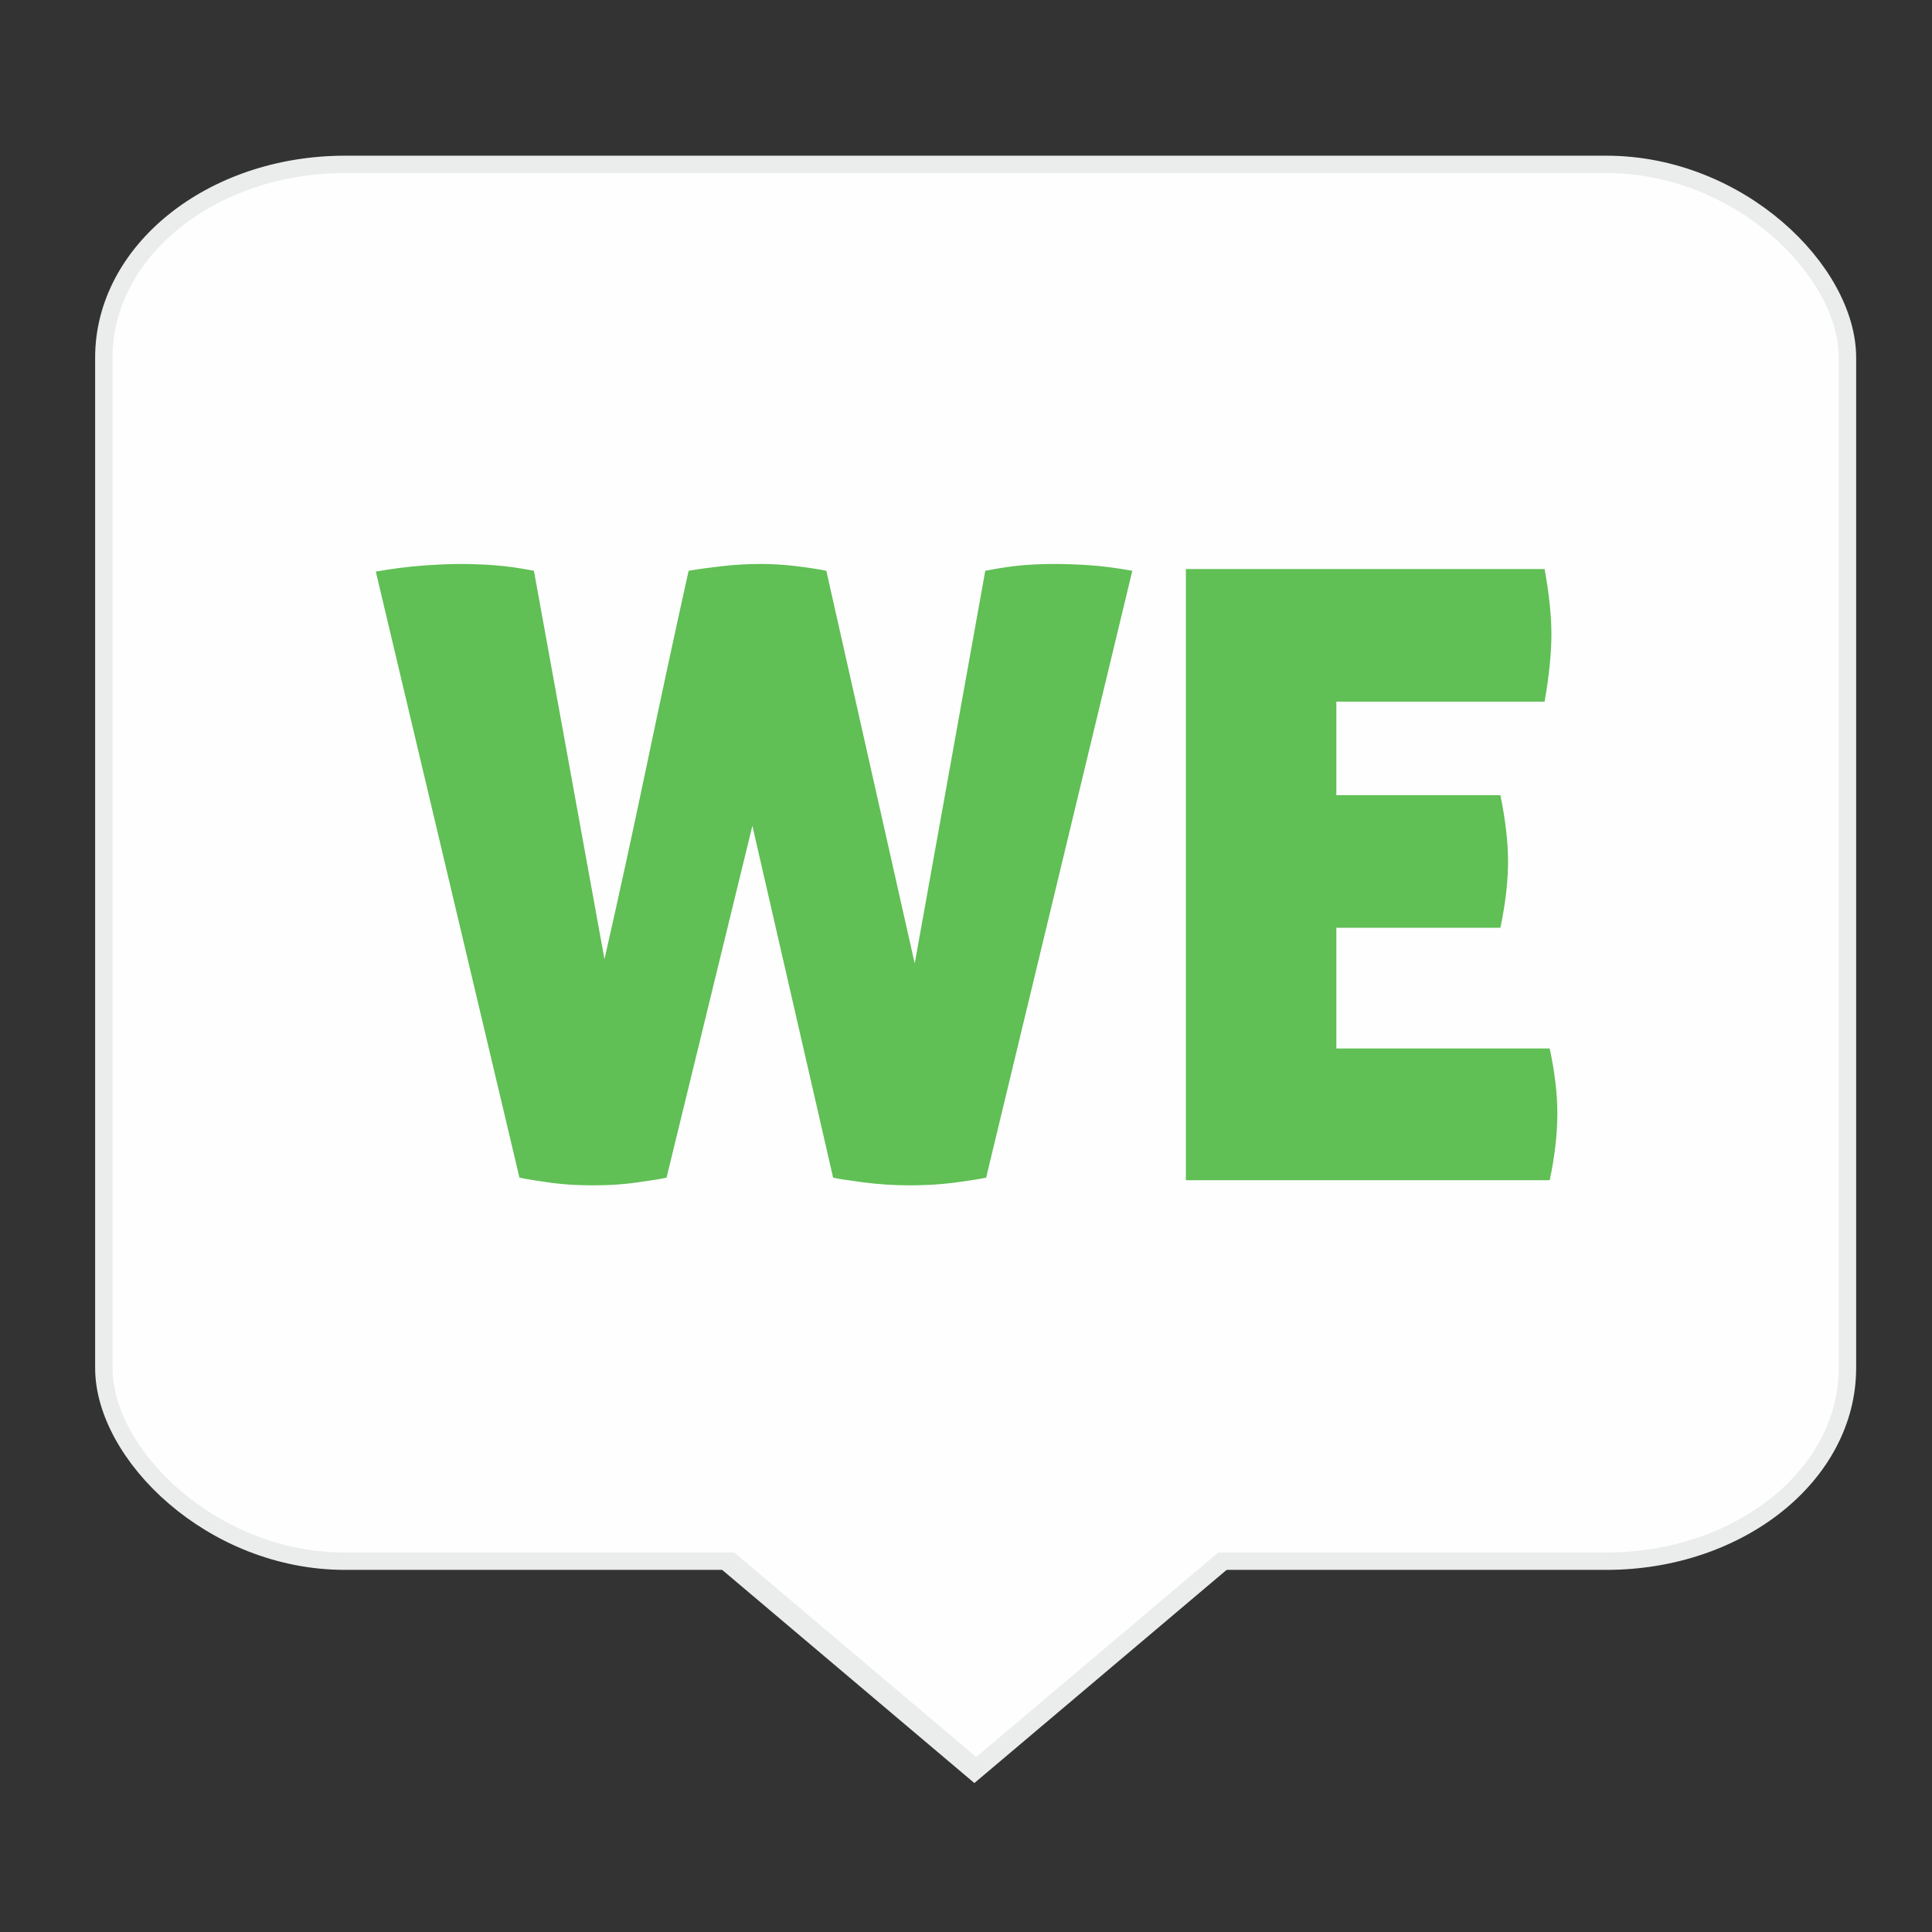
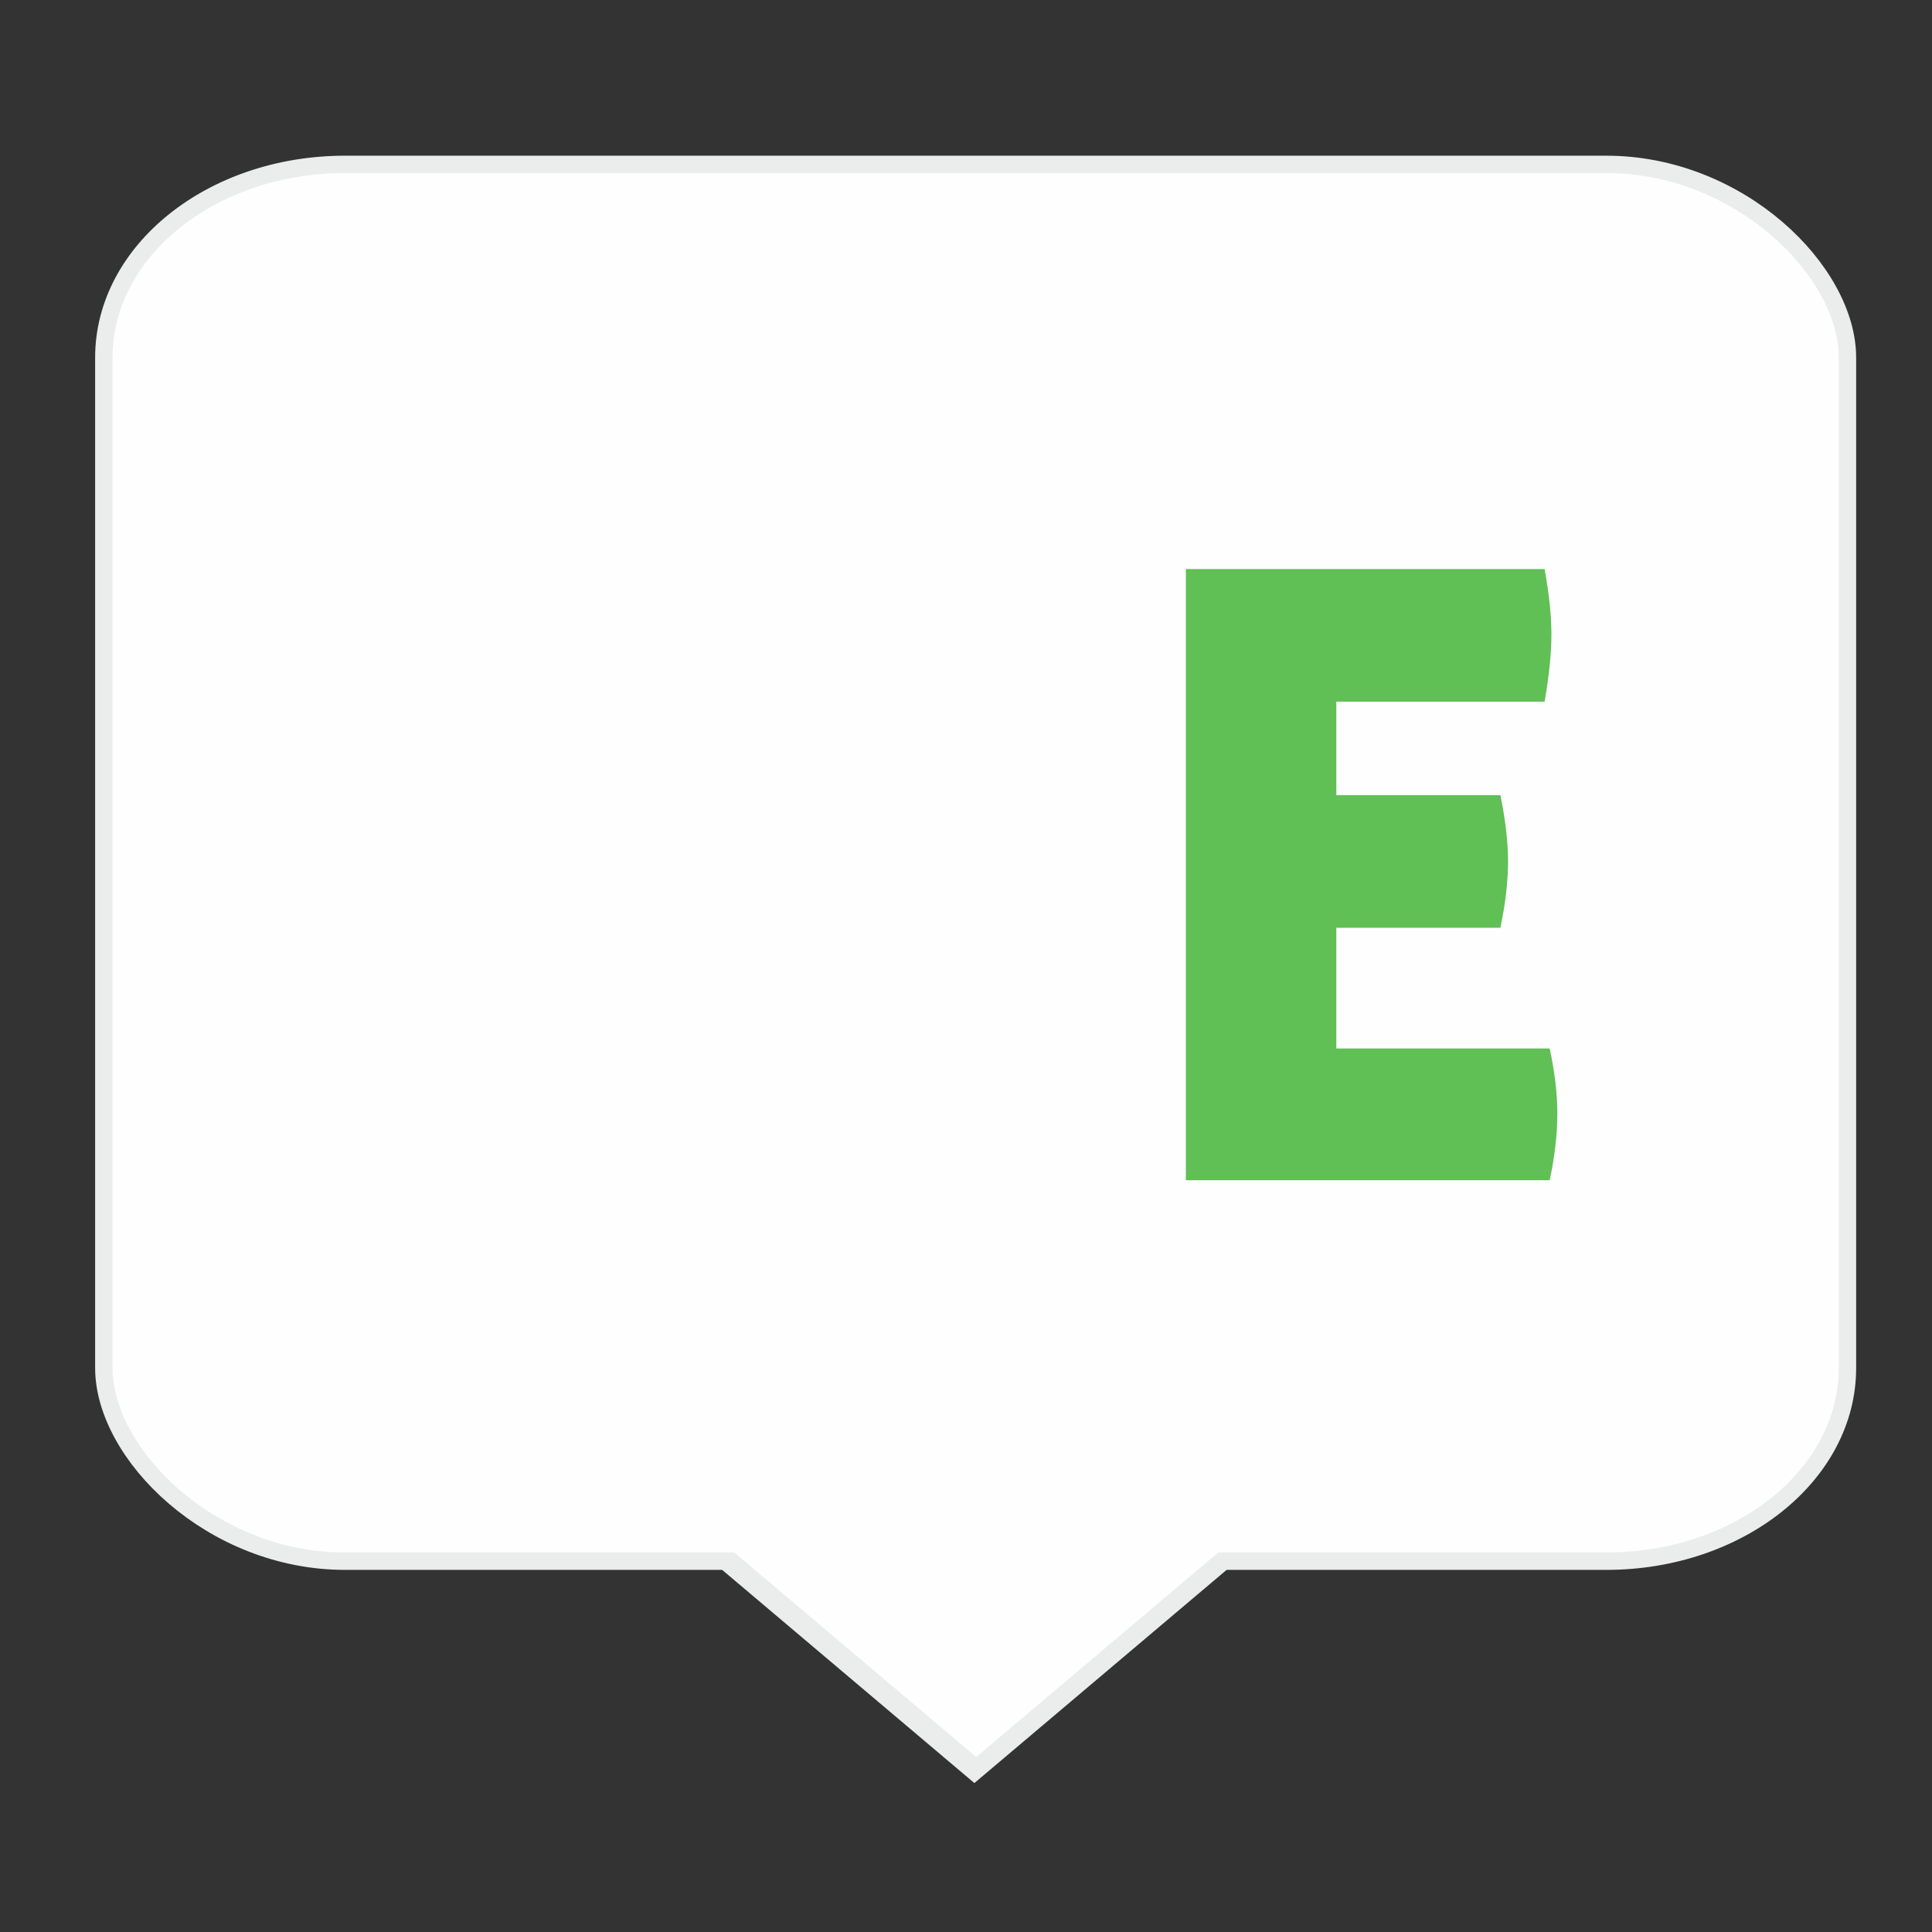
<svg xmlns="http://www.w3.org/2000/svg" xml:space="preserve" width="8.467mm" height="8.467mm" version="1.1" style="shape-rendering:geometricPrecision; text-rendering:geometricPrecision; image-rendering:optimizeQuality; fill-rule:evenodd; clip-rule:evenodd" viewBox="0 0 846.66 846.66">
  <rect x="0" y="0" width="846.66" height="846.66" fill="#333333" stroke="none" />
  <defs>
    <style type="text/css">
   
    .str0 {stroke:#EBECEC;stroke-width:7.62;stroke-miterlimit:22.926}
    .fil0 {fill:#FEFEFE}
    .fil1 {fill:#EBECEC}
    .fil2 {fill:#60bf55;fill-rule:nonzero}
   
  </style>
  </defs>
  <g id="Layer_x0020_1">
    <rect class="fil0 str0" x="45.5" y="72.04" width="764.11" height="612.12" rx="105.69" ry="84.67" />
    <polygon class="fil1" points="427,781.39 369.43,732.73 311.86,684.07 427,684.07 542.15,684.07 484.58,732.73 " />
-     <path class="fil2" d="M431.78 250.13c6.46,-1.24 11.92,-2.05 16.39,-2.42 4.47,-0.38 9.06,-0.56 13.78,-0.56 4.97,0 10.18,0.18 15.65,0.56 5.46,0.37 11.67,1.18 18.62,2.42l-64.07 265.96c-3.72,0.75 -8.5,1.49 -14.34,2.24 -5.83,0.74 -12.23,1.12 -19.18,1.12 -6.96,0 -13.72,-0.44 -20.3,-1.31 -6.58,-0.87 -10.99,-1.55 -13.23,-2.05l-35.38 -154.21 -37.63 154.21c-2.23,0.5 -6.39,1.18 -12.48,2.05 -6.08,0.87 -12.6,1.31 -19.55,1.31 -6.96,0 -13.16,-0.38 -18.63,-1.12 -5.46,-0.75 -10.05,-1.49 -13.78,-2.24l-62.95 -265.59c6.95,-1.24 13.66,-2.11 20.11,-2.61 6.46,-0.49 12.17,-0.74 17.14,-0.74 4.72,0 9.62,0.18 14.71,0.56 5.09,0.37 10.87,1.18 17.32,2.42l30.92 170.23c6.21,-27.32 12.42,-55.81 18.63,-85.49 6.2,-29.67 12.29,-57.92 18.25,-84.74 4.47,-0.75 9.43,-1.43 14.9,-2.05 5.46,-0.62 11.05,-0.93 16.76,-0.93 4.97,0 10.06,0.31 15.27,0.93 5.22,0.62 9.69,1.3 13.41,2.05l38.74 172.09 30.92 -172.09z" />
    <path id="1" class="fil2" d="M660.87 377.52c0,8.69 -1.12,18.38 -3.35,29.06l-71.9 0 0 52.89 93.5 0c2.24,10.43 3.35,19.87 3.35,28.31 0,9.19 -1.11,19 -3.35,29.43l-159.43 0 0 -267.83 157.2 0c0.99,5.47 1.73,10.56 2.23,15.27 0.5,4.72 0.75,9.19 0.75,13.41 0,8.2 -1,18.01 -2.98,29.43l-91.27 0 0 40.98 71.9 0c2.23,10.92 3.35,20.61 3.35,29.05z" />
    <polygon class="fil0" points="427.82,769.98 370.25,721.32 312.67,672.66 427.82,672.66 542.96,672.66 485.39,721.32 " />
  </g>
</svg>